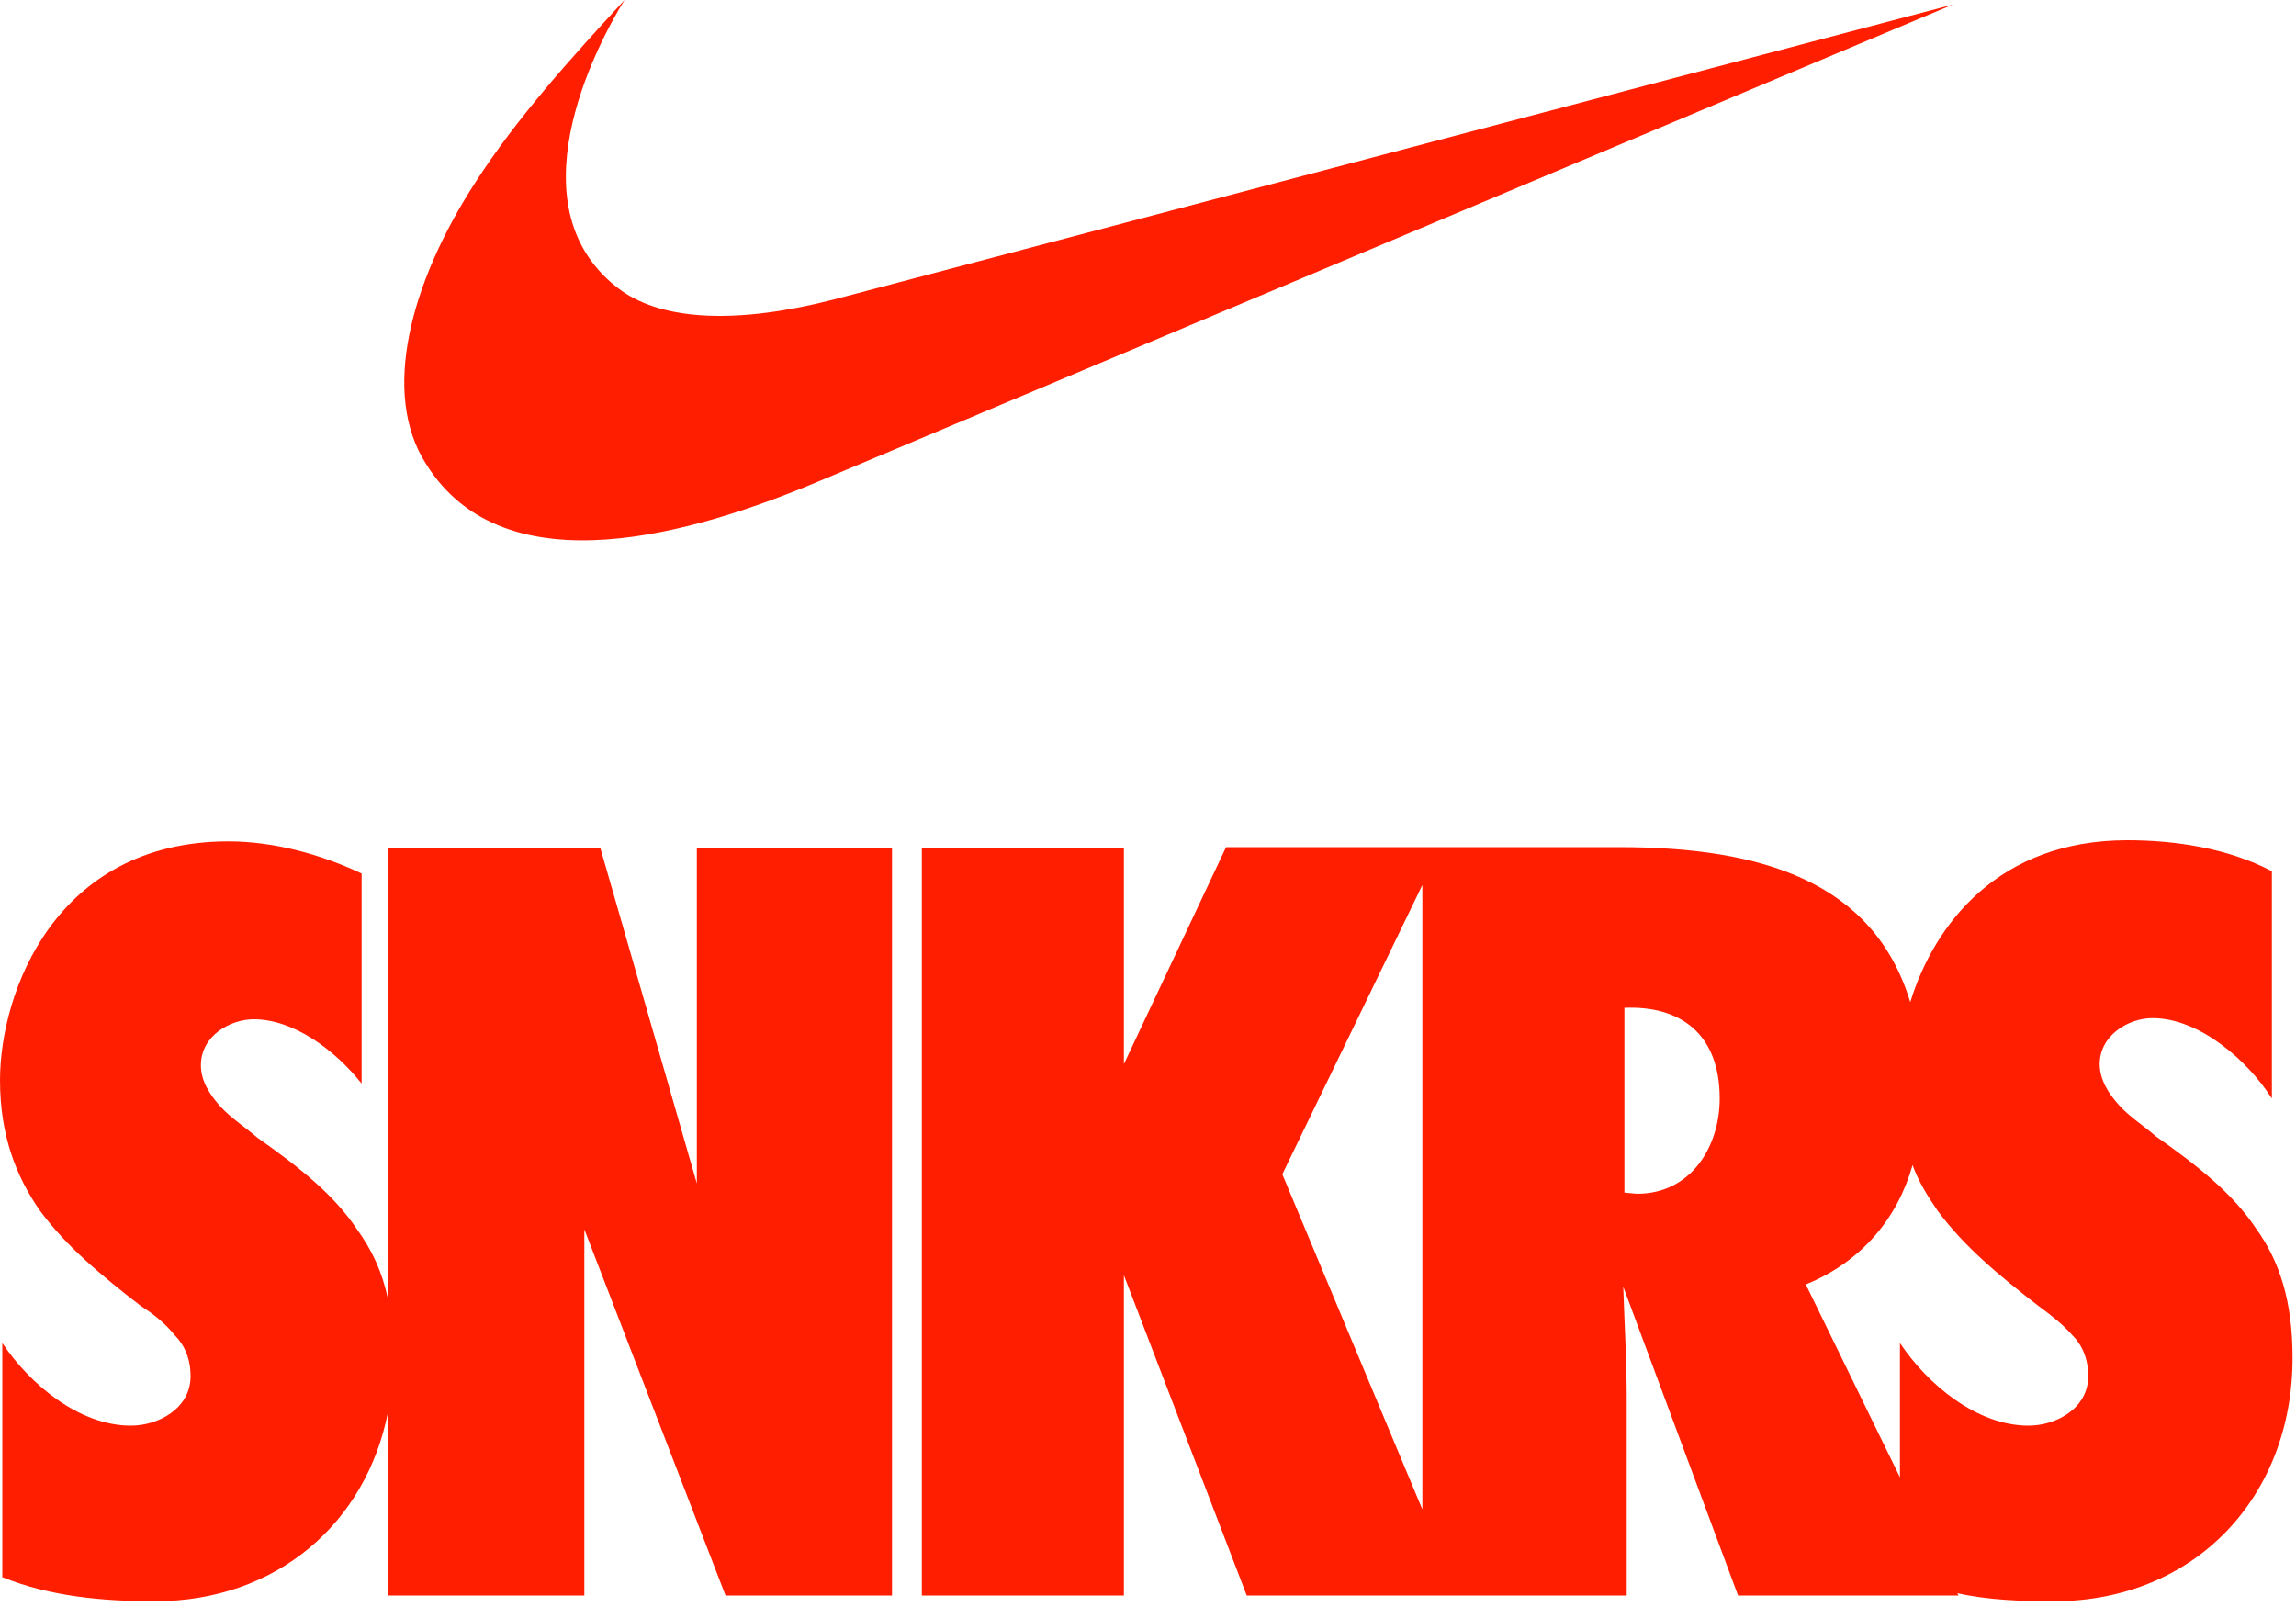
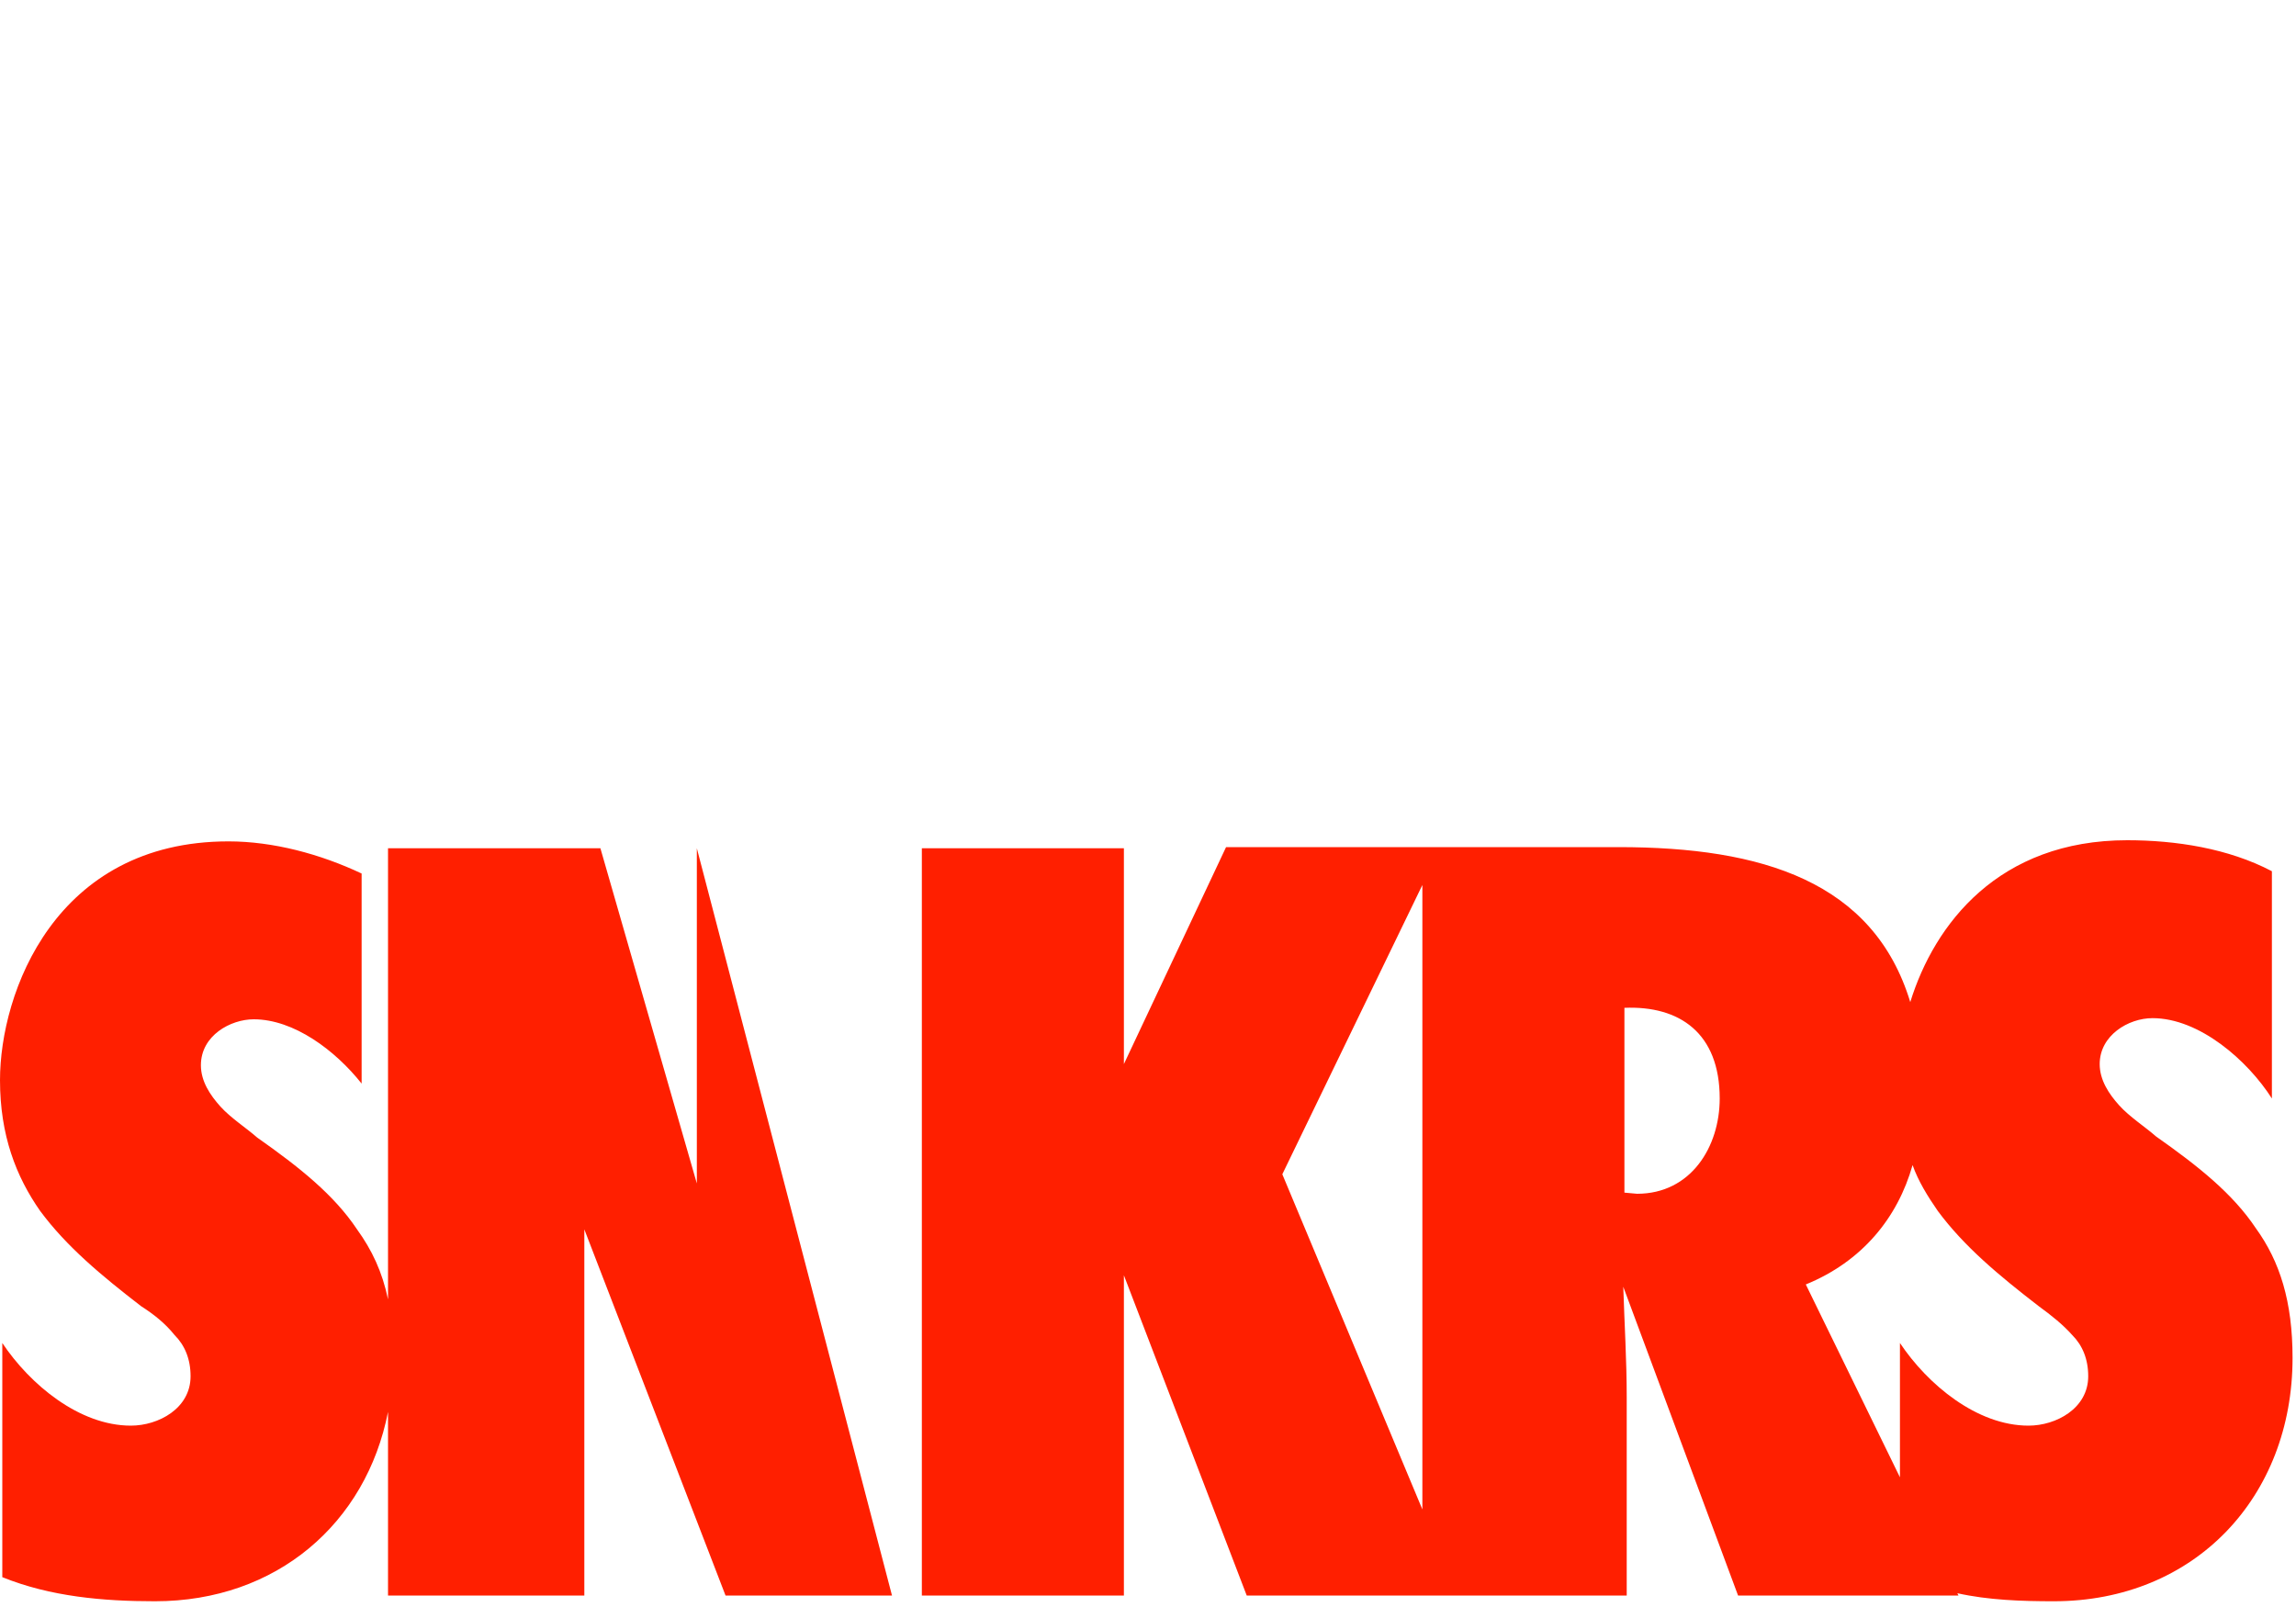
<svg xmlns="http://www.w3.org/2000/svg" width="200px" height="140px" viewbox="0 0 200 140" version="1.1">
  <g id="snkrs-logo-mobile">
-     <path d="M142.6 30.8C147.3 30.8 149.8 26.7 149.8 22.5C149.8 16.8 146.3 14.4 141.5 14.6L141.5 30.7L142.6 30.8L142.6 30.8ZM33.8 49.8C31.9 59.5 24.1 66.3 13.5 66.3C9 66.3 4.4 65.9 0.2 64.2L0.2 43.8C2.6 47.4 6.9 51 11.4 51C13.8 51 16.6 49.5 16.6 46.7C16.6 45.2 16.1 44 15.2 43.1C14.4 42.1 13.4 41.3 12.3 40.6C8.8 37.9 5.8 35.4 3.5 32.3C1.4 29.3 0 25.7 0 20.9C0 13.3 4.8 0.1 19.9 0.1C23.8 0.1 27.9 1.2 31.5 2.9L31.5 21.2C29.2 18.3 25.6 15.6 22.1 15.6C20.1 15.6 17.5 17 17.5 19.6C17.5 21 18.3 22.2 19.2 23.2C20.1 24.2 21.5 25.1 22.4 25.9C26.1 28.5 29.1 30.9 31.1 33.9C32.4 35.7 33.3 37.6 33.8 40L33.8 0.7L52.3 0.7L60.7 29.9L60.7 0.7L77.7 0.7L77.7 65.8L63.2 65.8L50.9 33.9L50.9 65.8L33.8 65.8L33.8 49.8L33.8 49.8ZM123.9 0.6L141 0.6C153.5 0.6 163.2 3.6 166.4 14.1C168.5 7.3 174.1 0 185.3 0C189.5 0 194.1 0.7 197.9 2.7L197.9 22.5C195.8 19.2 191.6 15.5 187.5 15.5C185.4 15.5 182.9 17 182.9 19.5C182.9 20.9 183.7 22.1 184.6 23.1C185.5 24.1 186.9 25 187.8 25.8C191.5 28.4 194.5 30.8 196.5 33.8C198.6 36.7 199.7 40.2 199.7 45.1C199.7 57.2 191.2 66.3 178.9 66.3C176.1 66.3 173.2 66.2 170.5 65.6L170.6 65.8L151.4 65.8L141.4 38.9C141.5 42.1 141.7 45.3 141.7 48.5L141.7 65.8L108.6 65.8L97.9 37.9L97.9 65.8L80.3 65.8L80.3 0.7L97.9 0.7L97.9 19.5L106.8 0.6L123.9 0.6L123.9 0.6ZM123.9 3.9L111.7 29.1L123.9 58.3L123.9 3.9L123.9 3.9ZM166.6 28.3C165.3 32.9 162.2 36.7 157.3 38.7L165.5 55.5L165.5 43.8C167.9 47.4 172.2 51 176.7 51C179.1 51 181.9 49.5 181.9 46.7C181.9 45.2 181.4 44 180.5 43.1C179.7 42.2 178.7 41.4 177.6 40.6C174.1 37.9 171.1 35.4 168.8 32.3C167.9 31 167.1 29.7 166.6 28.3L166.6 28.3Z" transform="translate(0 73.2)" id="Combined-Shape" fill="#FF1F00" fill-rule="evenodd" stroke="none" />
-     <path d="M37.385 26.1C29.185 28.2 22.685 28 18.885 25.3C9.285 18.3 16.585 4.2 19.185 0C14.485 5.1 9.785 10.3 6.185 15.9C0.485 24.7 -2.015 34.3 1.885 40.4C8.785 51.5 25.485 46.4 36.185 41.9L134.885 0.4L37.385 26.1L37.385 26.1Z" transform="translate(35.215 0)" id="Shape" fill="#FF1F00" fill-rule="evenodd" stroke="none" />
+     <path d="M142.6 30.8C147.3 30.8 149.8 26.7 149.8 22.5C149.8 16.8 146.3 14.4 141.5 14.6L141.5 30.7L142.6 30.8L142.6 30.8ZM33.8 49.8C31.9 59.5 24.1 66.3 13.5 66.3C9 66.3 4.4 65.9 0.2 64.2L0.2 43.8C2.6 47.4 6.9 51 11.4 51C13.8 51 16.6 49.5 16.6 46.7C16.6 45.2 16.1 44 15.2 43.1C14.4 42.1 13.4 41.3 12.3 40.6C8.8 37.9 5.8 35.4 3.5 32.3C1.4 29.3 0 25.7 0 20.9C0 13.3 4.8 0.1 19.9 0.1C23.8 0.1 27.9 1.2 31.5 2.9L31.5 21.2C29.2 18.3 25.6 15.6 22.1 15.6C20.1 15.6 17.5 17 17.5 19.6C17.5 21 18.3 22.2 19.2 23.2C20.1 24.2 21.5 25.1 22.4 25.9C26.1 28.5 29.1 30.9 31.1 33.9C32.4 35.7 33.3 37.6 33.8 40L33.8 0.7L52.3 0.7L60.7 29.9L60.7 0.7L77.7 65.8L63.2 65.8L50.9 33.9L50.9 65.8L33.8 65.8L33.8 49.8L33.8 49.8ZM123.9 0.6L141 0.6C153.5 0.6 163.2 3.6 166.4 14.1C168.5 7.3 174.1 0 185.3 0C189.5 0 194.1 0.7 197.9 2.7L197.9 22.5C195.8 19.2 191.6 15.5 187.5 15.5C185.4 15.5 182.9 17 182.9 19.5C182.9 20.9 183.7 22.1 184.6 23.1C185.5 24.1 186.9 25 187.8 25.8C191.5 28.4 194.5 30.8 196.5 33.8C198.6 36.7 199.7 40.2 199.7 45.1C199.7 57.2 191.2 66.3 178.9 66.3C176.1 66.3 173.2 66.2 170.5 65.6L170.6 65.8L151.4 65.8L141.4 38.9C141.5 42.1 141.7 45.3 141.7 48.5L141.7 65.8L108.6 65.8L97.9 37.9L97.9 65.8L80.3 65.8L80.3 0.7L97.9 0.7L97.9 19.5L106.8 0.6L123.9 0.6L123.9 0.6ZM123.9 3.9L111.7 29.1L123.9 58.3L123.9 3.9L123.9 3.9ZM166.6 28.3C165.3 32.9 162.2 36.7 157.3 38.7L165.5 55.5L165.5 43.8C167.9 47.4 172.2 51 176.7 51C179.1 51 181.9 49.5 181.9 46.7C181.9 45.2 181.4 44 180.5 43.1C179.7 42.2 178.7 41.4 177.6 40.6C174.1 37.9 171.1 35.4 168.8 32.3C167.9 31 167.1 29.7 166.6 28.3L166.6 28.3Z" transform="translate(0 73.2)" id="Combined-Shape" fill="#FF1F00" fill-rule="evenodd" stroke="none" />
  </g>
</svg>